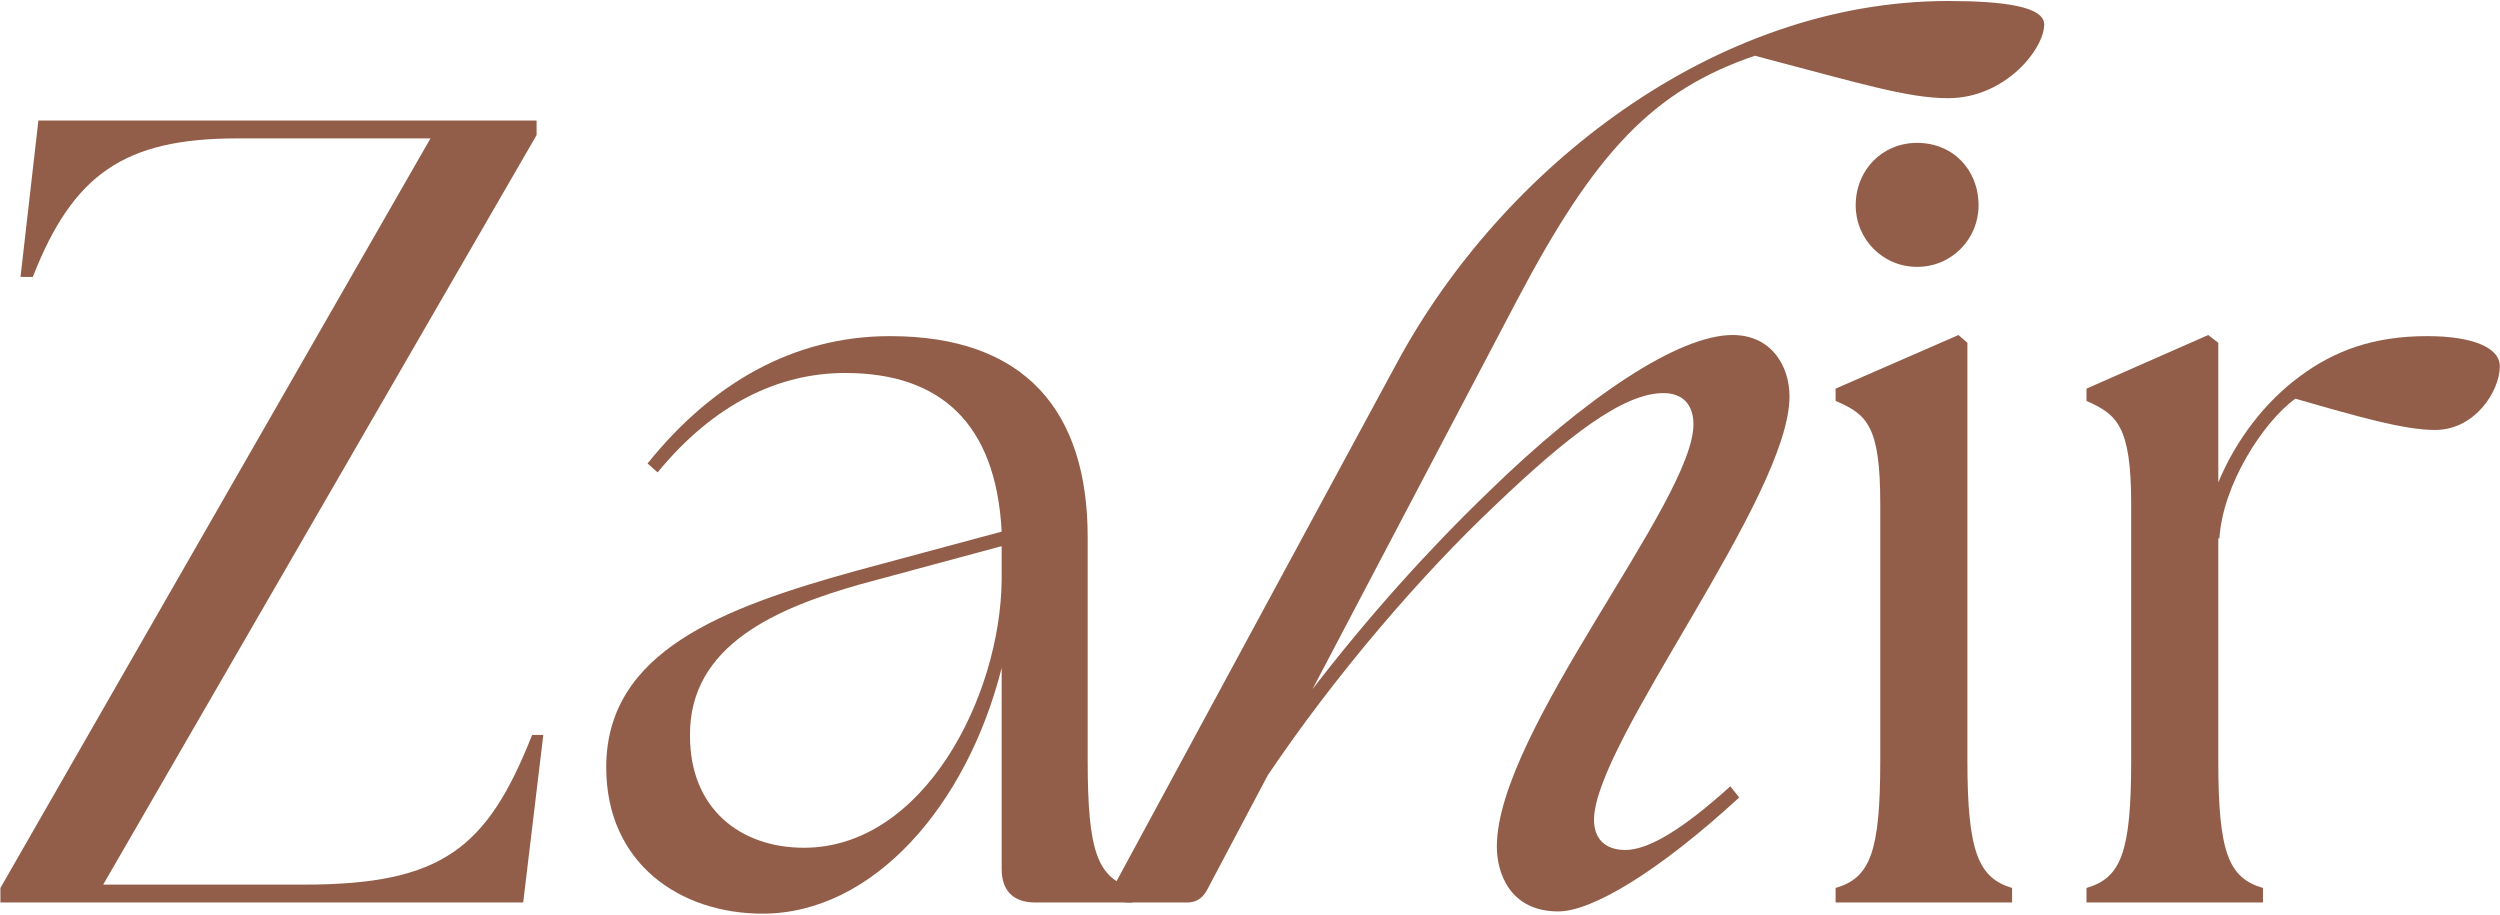
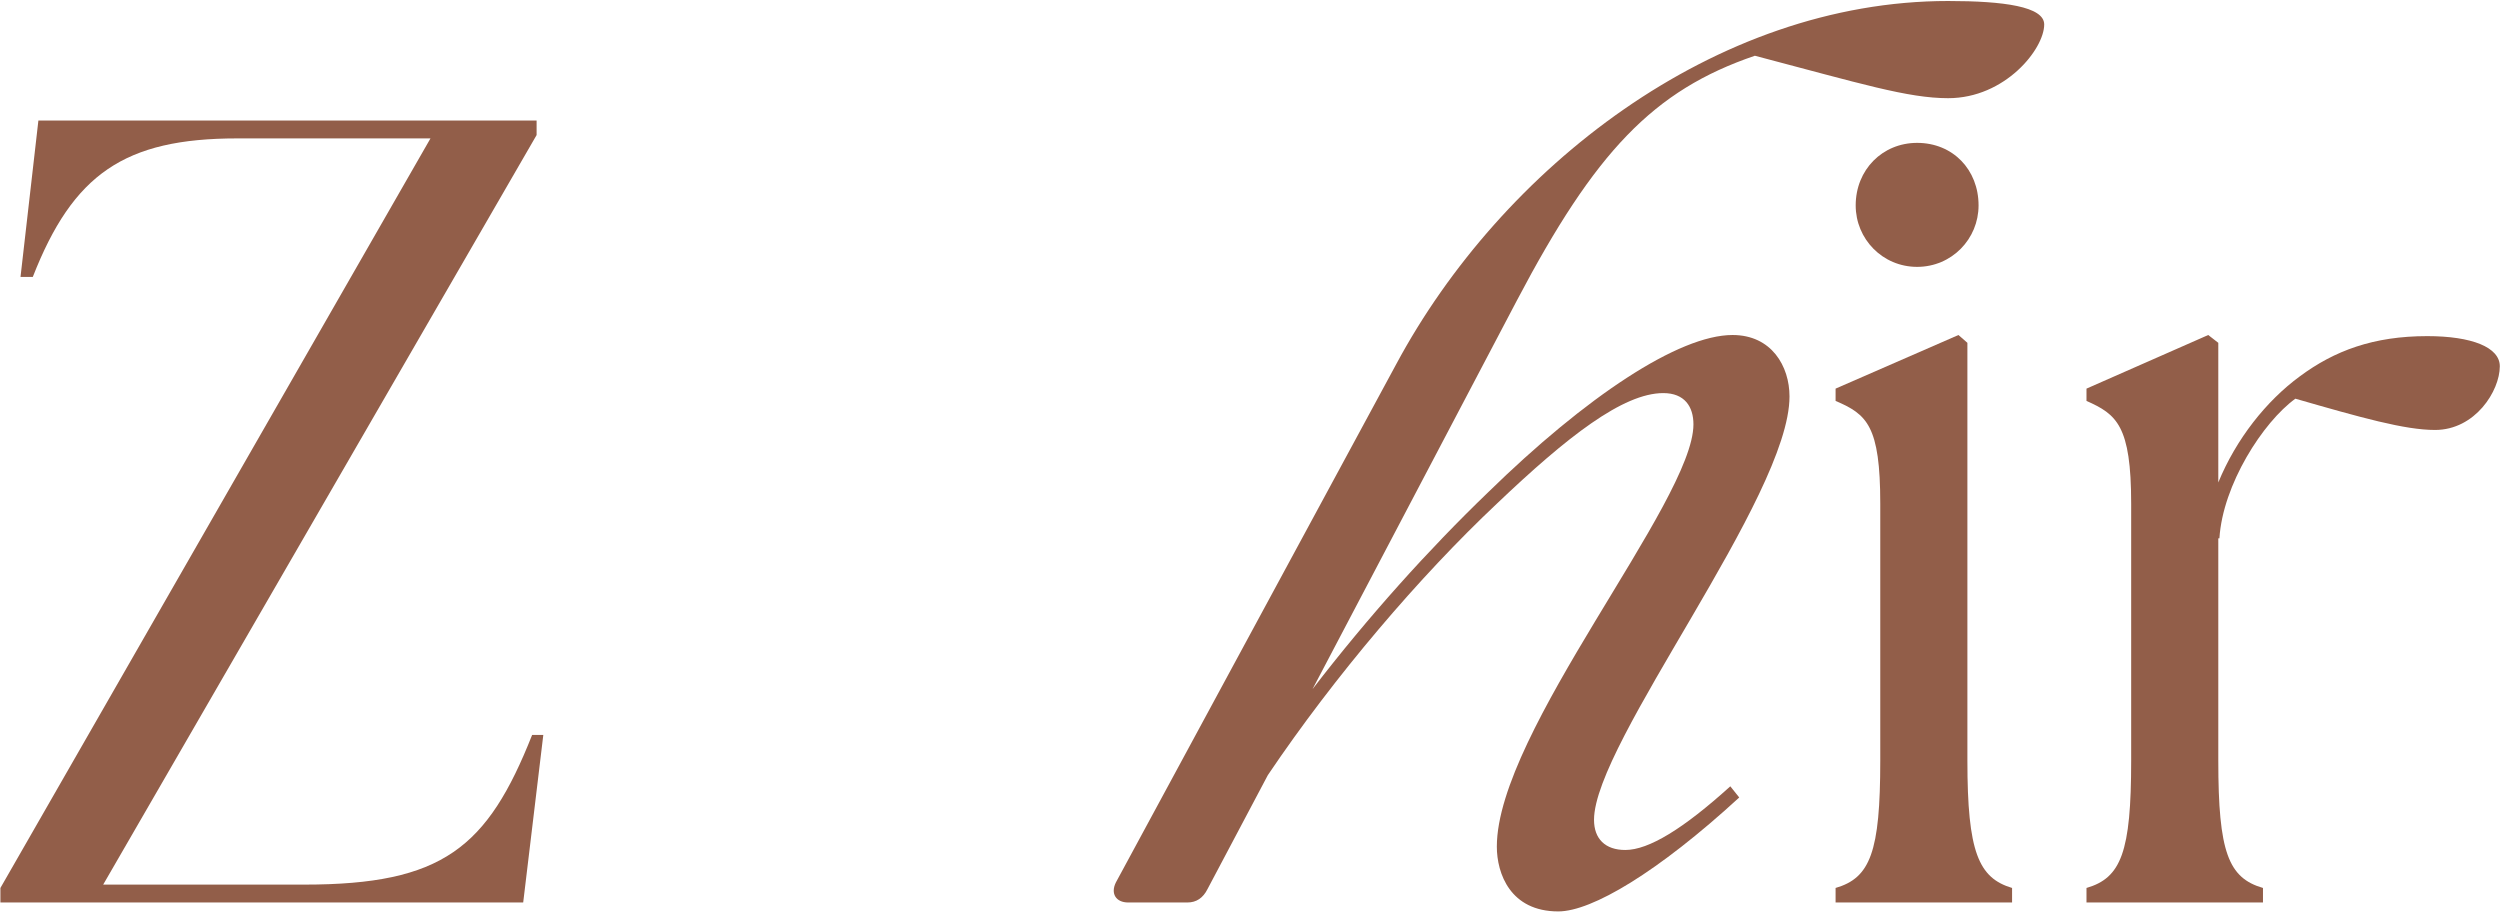
<svg xmlns="http://www.w3.org/2000/svg" width="1410" height="516" viewBox="0 0 1410 516" fill="none">
  <path d="M1176.78 509V500.81C1196.31 495.139 1201.98 480.649 1201.98 428.986V284.079C1201.98 239.977 1193.79 233.677 1176.78 226.117V219.186L1245.45 188.945L1251.12 193.355V272.109C1261.2 247.538 1278.21 226.117 1297.11 212.256C1316.64 197.765 1338.69 189.575 1368.94 189.575C1394.14 189.575 1409.89 195.875 1409.89 206.586C1409.89 220.446 1396.03 242.497 1373.35 242.497C1356.34 242.497 1331.76 235.567 1294.59 224.857C1276.32 238.087 1253.64 273.369 1251.75 303.61H1251.12V428.986C1251.12 480.649 1256.79 495.139 1276.32 500.81V509H1176.78Z" fill="#925e49" />
  <path d="M1035.27 509V500.81C1054.8 495.139 1060.47 480.649 1060.47 428.986V284.079C1060.47 239.977 1052.91 233.677 1035.27 226.117V219.186L1104.57 188.945L1109.61 193.355V428.986C1109.61 480.649 1115.91 495.139 1134.81 500.81V509H1035.27ZM1046.61 115.861C1046.61 95.7 1061.73 80.58 1081.26 80.58C1101.42 80.58 1115.91 95.7 1115.91 115.861C1115.91 134.762 1100.79 150.513 1081.26 150.513C1061.73 150.513 1046.61 134.762 1046.61 115.861Z" fill="#925e49" />
  <path d="M636.305 509C629.375 509 626.225 503.96 629.375 497.659L787.512 205.325C846.735 95.07 967.071 0.566 1098.75 0.566C1130.25 0.566 1152.93 3.716 1152.93 13.796C1152.93 27.657 1130.88 55.378 1098.75 55.378C1076.07 55.378 1049.6 47.188 989.752 31.437C932.419 50.968 899.658 85.62 855.556 169.414L740.26 388.664C771.762 347.712 805.783 309.91 839.175 277.779C894.617 223.596 946.91 188.945 977.151 188.945C999.202 188.945 1009.28 206.585 1009.28 223.596C1009.28 280.299 899.028 418.906 899.028 462.378C899.028 473.088 905.328 479.389 916.668 479.389C929.899 479.389 949.43 467.418 975.891 443.477L980.931 449.777C934.939 491.989 897.768 514.04 878.867 514.04C851.775 514.04 844.215 492.619 844.215 477.498C844.215 412.605 955.1 282.819 955.1 239.347C955.1 229.267 950.06 221.706 938.089 221.706C915.408 221.706 883.907 246.277 844.215 284.079C800.743 325.031 752.861 381.104 715.059 437.177L681.037 501.44C678.517 506.48 674.737 509 669.697 509H636.305Z" fill="#925e49" />
-   <path d="M583.84 509C571.24 509 564.939 502.07 564.939 490.099V376.694C545.408 454.187 492.486 515.3 430.113 515.3C383.491 515.3 341.909 486.949 341.909 432.766C341.909 367.243 408.062 342.672 483.035 321.881L564.939 299.83C561.789 238.717 530.288 210.366 476.735 210.366C438.933 210.366 402.392 228.007 370.89 266.438L365.22 261.398C401.132 216.666 447.124 189.575 501.936 189.575C578.17 189.575 613.452 231.787 613.452 302.98V428.986C613.452 480.649 619.122 495.139 638.653 500.81V509H583.84ZM389.161 415.125C389.161 456.077 417.512 478.128 453.424 478.128C520.837 478.128 564.309 393.074 564.939 326.921V308.02L485.556 329.441C438.933 342.672 388.531 363.463 389.161 415.125Z" fill="#925e49" />
  <path d="M0.231 509V500.81L242.792 78.059H133.797C70.164 78.059 41.183 98.221 18.502 156.183H11.571L21.652 67.979H302.645V76.169L58.193 498.92H171.599C249.723 498.92 274.924 478.129 300.125 414.496H306.425L295.085 509H0.231Z" fill="#925e49" />
</svg>